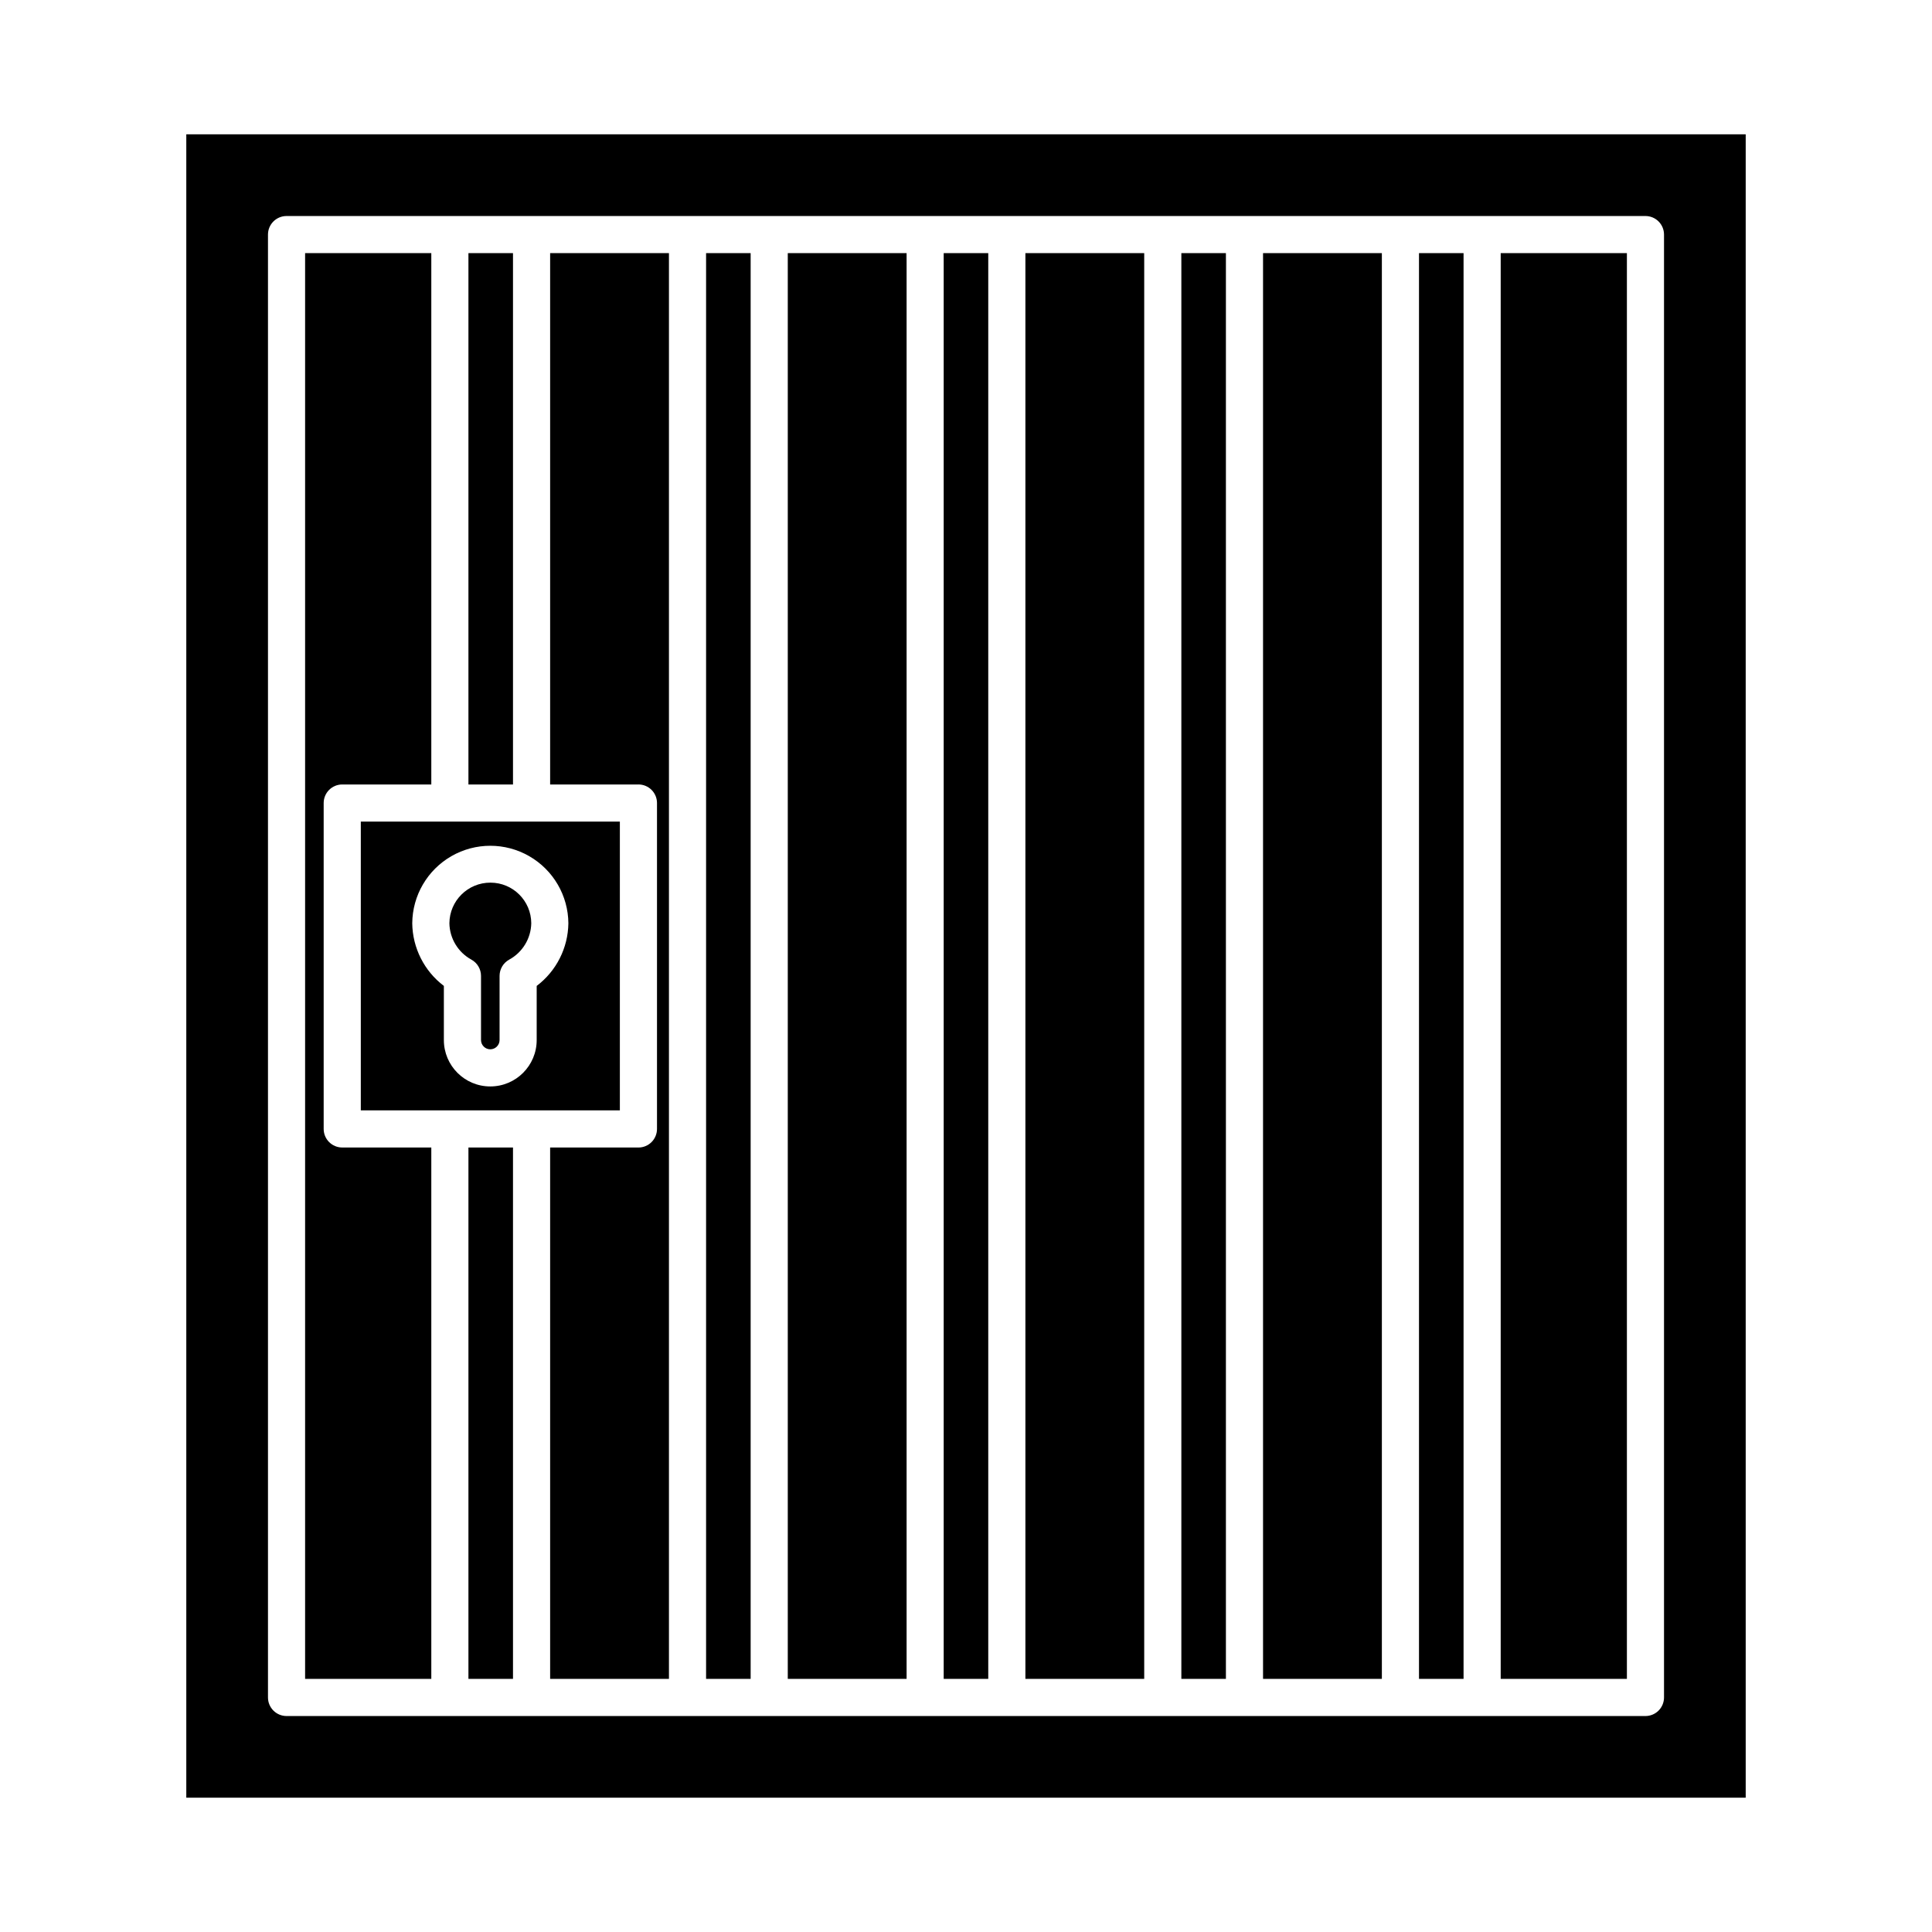
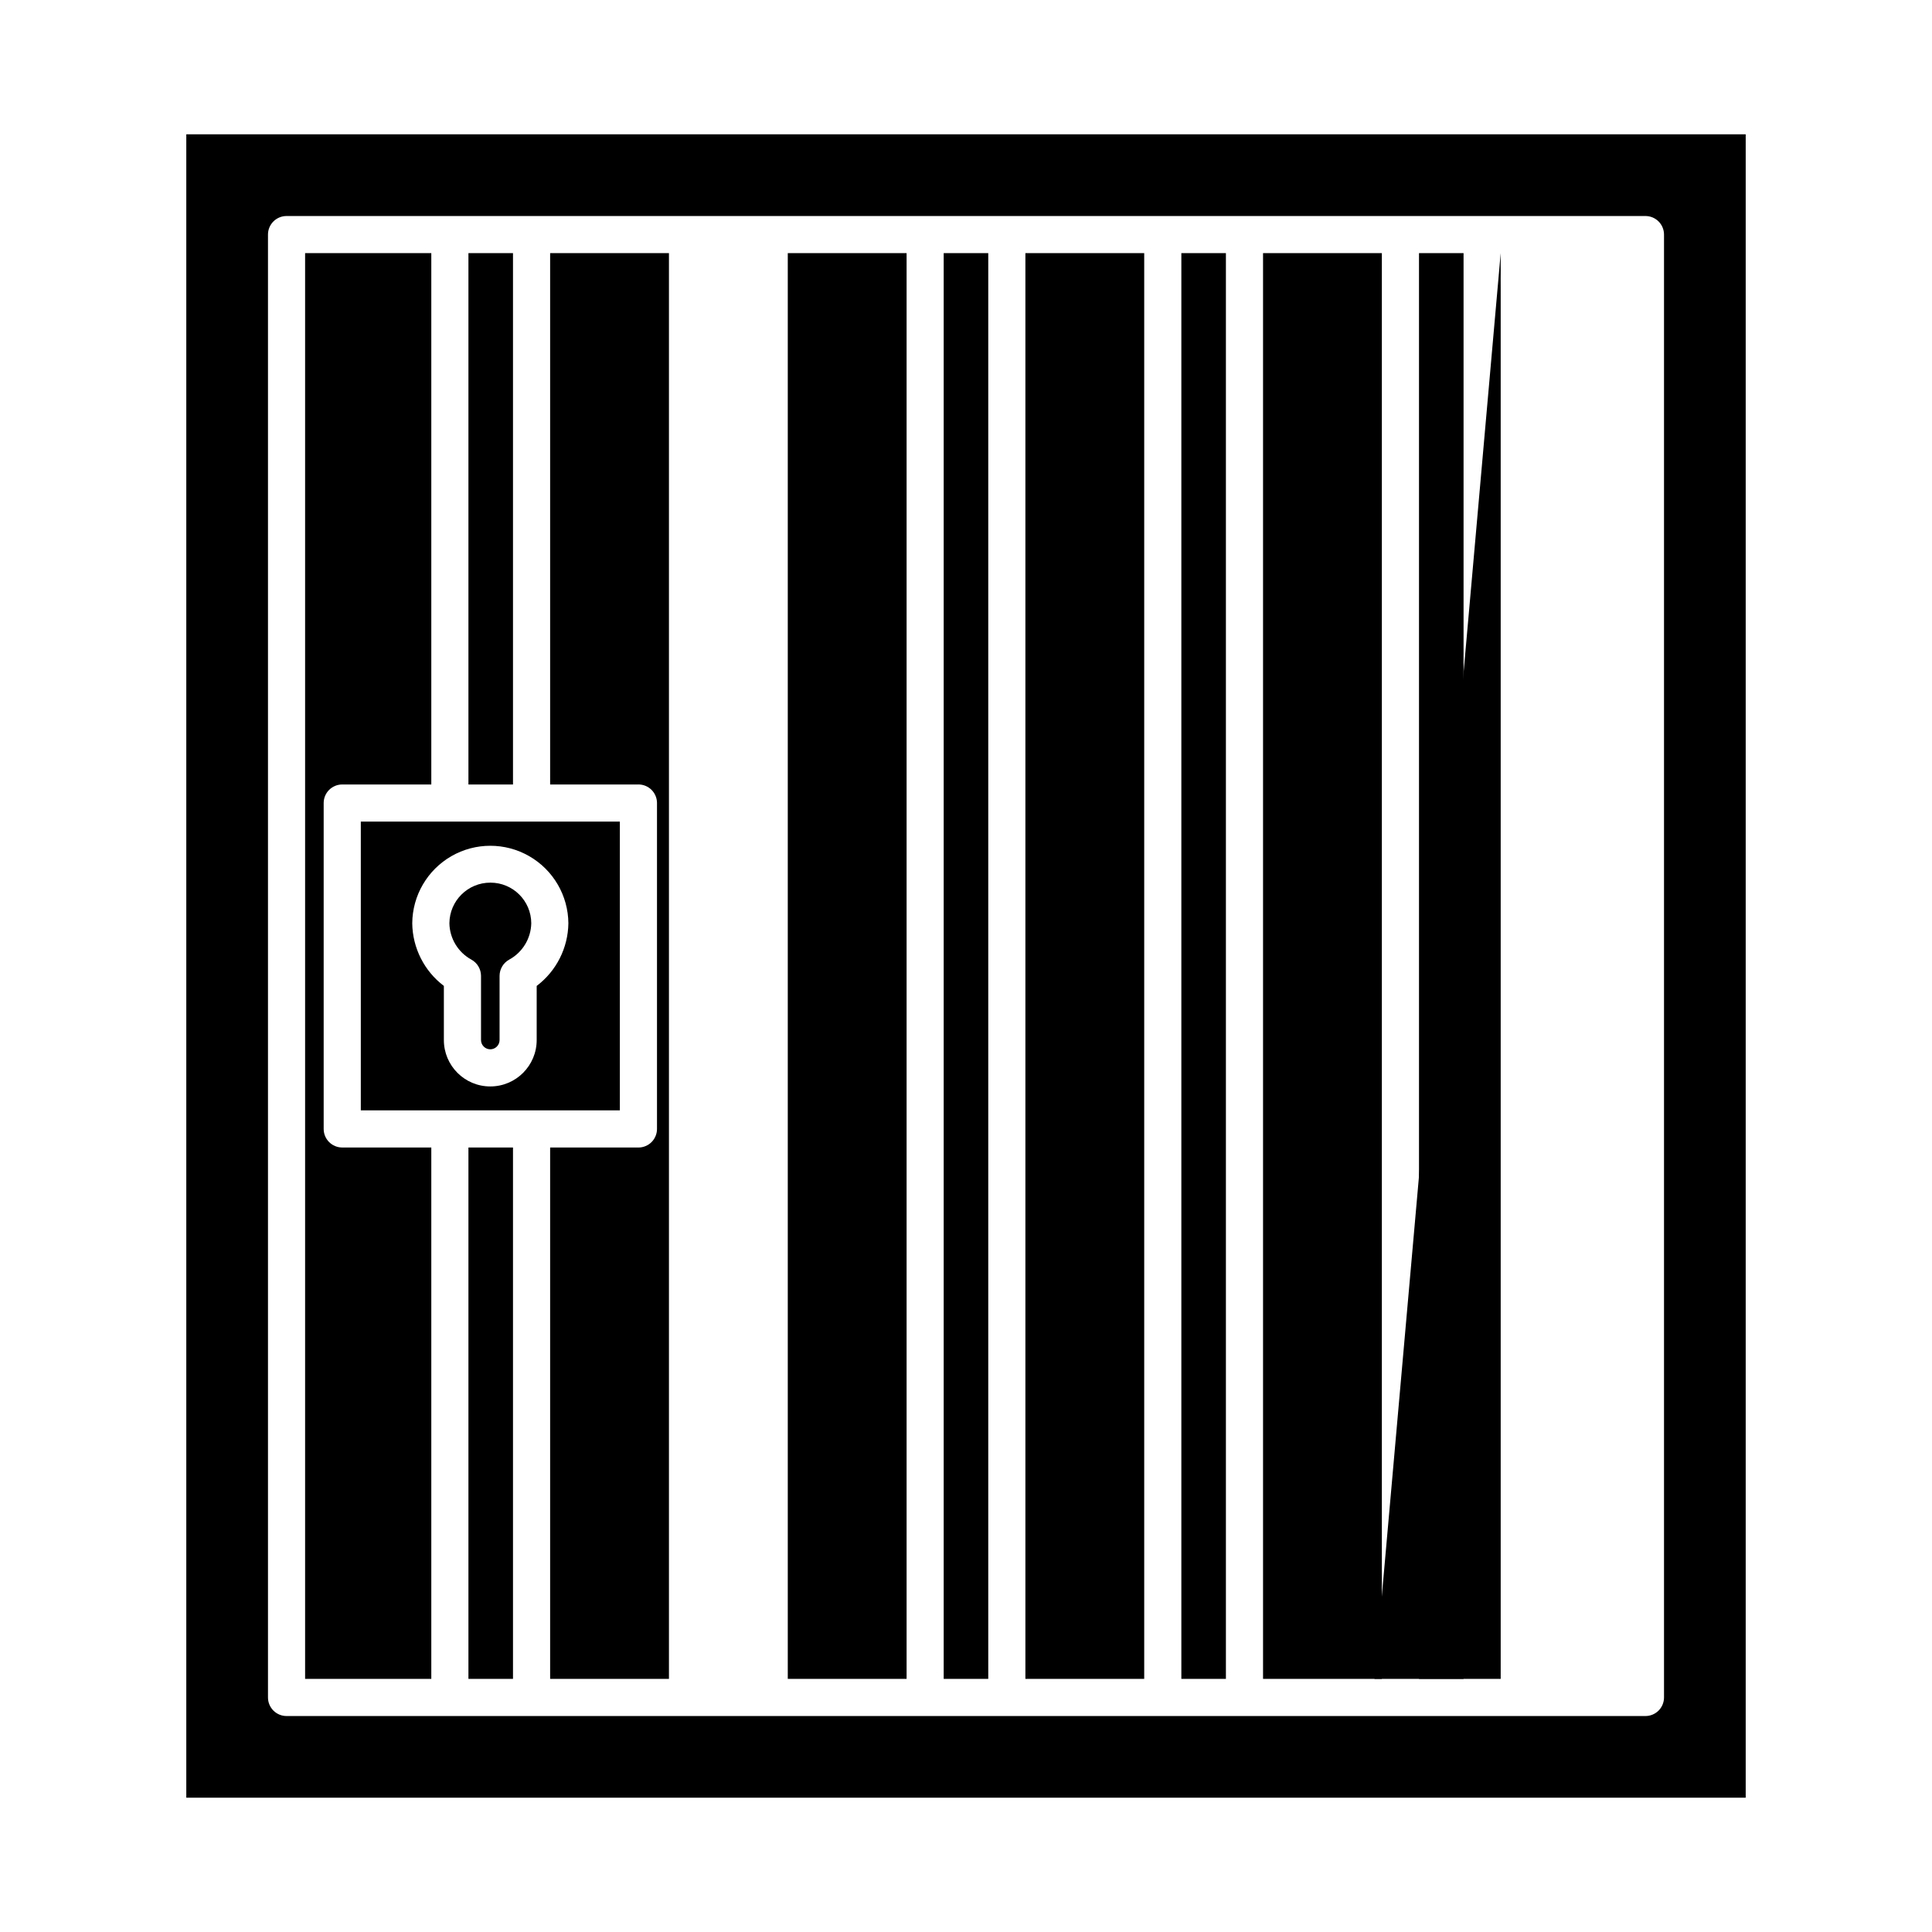
<svg xmlns="http://www.w3.org/2000/svg" fill="#000000" width="800px" height="800px" version="1.1" viewBox="144 144 512 512">
  <g>
    <path d="m268.14 448.1h11.809v140.82h-11.809z" />
    <path d="m258.3 448.1h-23.605c-2.715 0-4.918-2.203-4.918-4.922v-86.367 0.004c0-2.719 2.203-4.922 4.918-4.922h23.605v-140.81h-33.445v377.84h33.445z" />
    <path d="m318.11 356.82v86.367-0.004c0 1.309-0.52 2.559-1.441 3.481s-2.172 1.441-3.477 1.441h-23.402v140.81h31.488v-377.83h-31.488v140.81h23.398l0.004-0.004c1.305 0 2.555 0.52 3.481 1.445 0.922 0.922 1.438 2.176 1.438 3.481z" />
    <path d="m268.14 211.08h11.809v140.82h-11.809z" />
    <path d="m352.77 211.08h31.488v377.84h-31.488z" />
    <path d="m308.27 361.73h-68.652v76.527h68.652zm-22.043 43.547v14.344c0 6.793-5.504 12.297-12.297 12.297-6.793 0-12.301-5.504-12.301-12.297v-14.344c-5.207-3.941-8.297-10.066-8.379-16.594 0.051-7.356 4.004-14.133 10.383-17.797 6.379-3.664 14.227-3.664 20.605 0 6.379 3.664 10.336 10.441 10.387 17.797-0.086 6.531-3.184 12.656-8.395 16.594z" />
    <path d="m273.97 377.91c-5.973-0.02-10.84 4.801-10.875 10.773 0.074 4.023 2.301 7.699 5.832 9.629 1.57 0.867 2.547 2.519 2.547 4.312v16.996c0 1.355 1.102 2.457 2.457 2.457 1.359 0 2.461-1.102 2.461-2.457v-16.996c0-1.793 0.977-3.445 2.547-4.312 3.535-1.926 5.769-5.602 5.852-9.629-0.016-5.957-4.859-10.777-10.82-10.773z" />
-     <path d="m331.12 211.08h11.809v377.84h-11.809z" />
    <path d="m394.09 211.08h11.809v377.84h-11.809z" />
    <path d="m193.37 620.41h413.26v-440.81h-413.26zm21.648-414.24v-0.004c0-2.715 2.203-4.918 4.922-4.918h360.12c1.305 0 2.559 0.516 3.481 1.441 0.922 0.922 1.441 2.172 1.441 3.477v387.68c0 1.305-0.52 2.555-1.441 3.481-0.922 0.922-2.176 1.441-3.481 1.441h-360.12c-2.719 0-4.922-2.203-4.922-4.922z" />
    <path d="m520.05 211.08h11.809v377.84h-11.809z" />
-     <path d="m541.7 211.08h33.445v377.84h-33.445z" />
+     <path d="m541.7 211.08v377.84h-33.445z" />
    <path d="m415.74 211.08h31.488v377.84h-31.488z" />
    <path d="m457.07 211.08h11.809v377.84h-11.809z" />
    <path d="m478.72 211.08h31.488v377.84h-31.488z" />
  </g>
</svg>